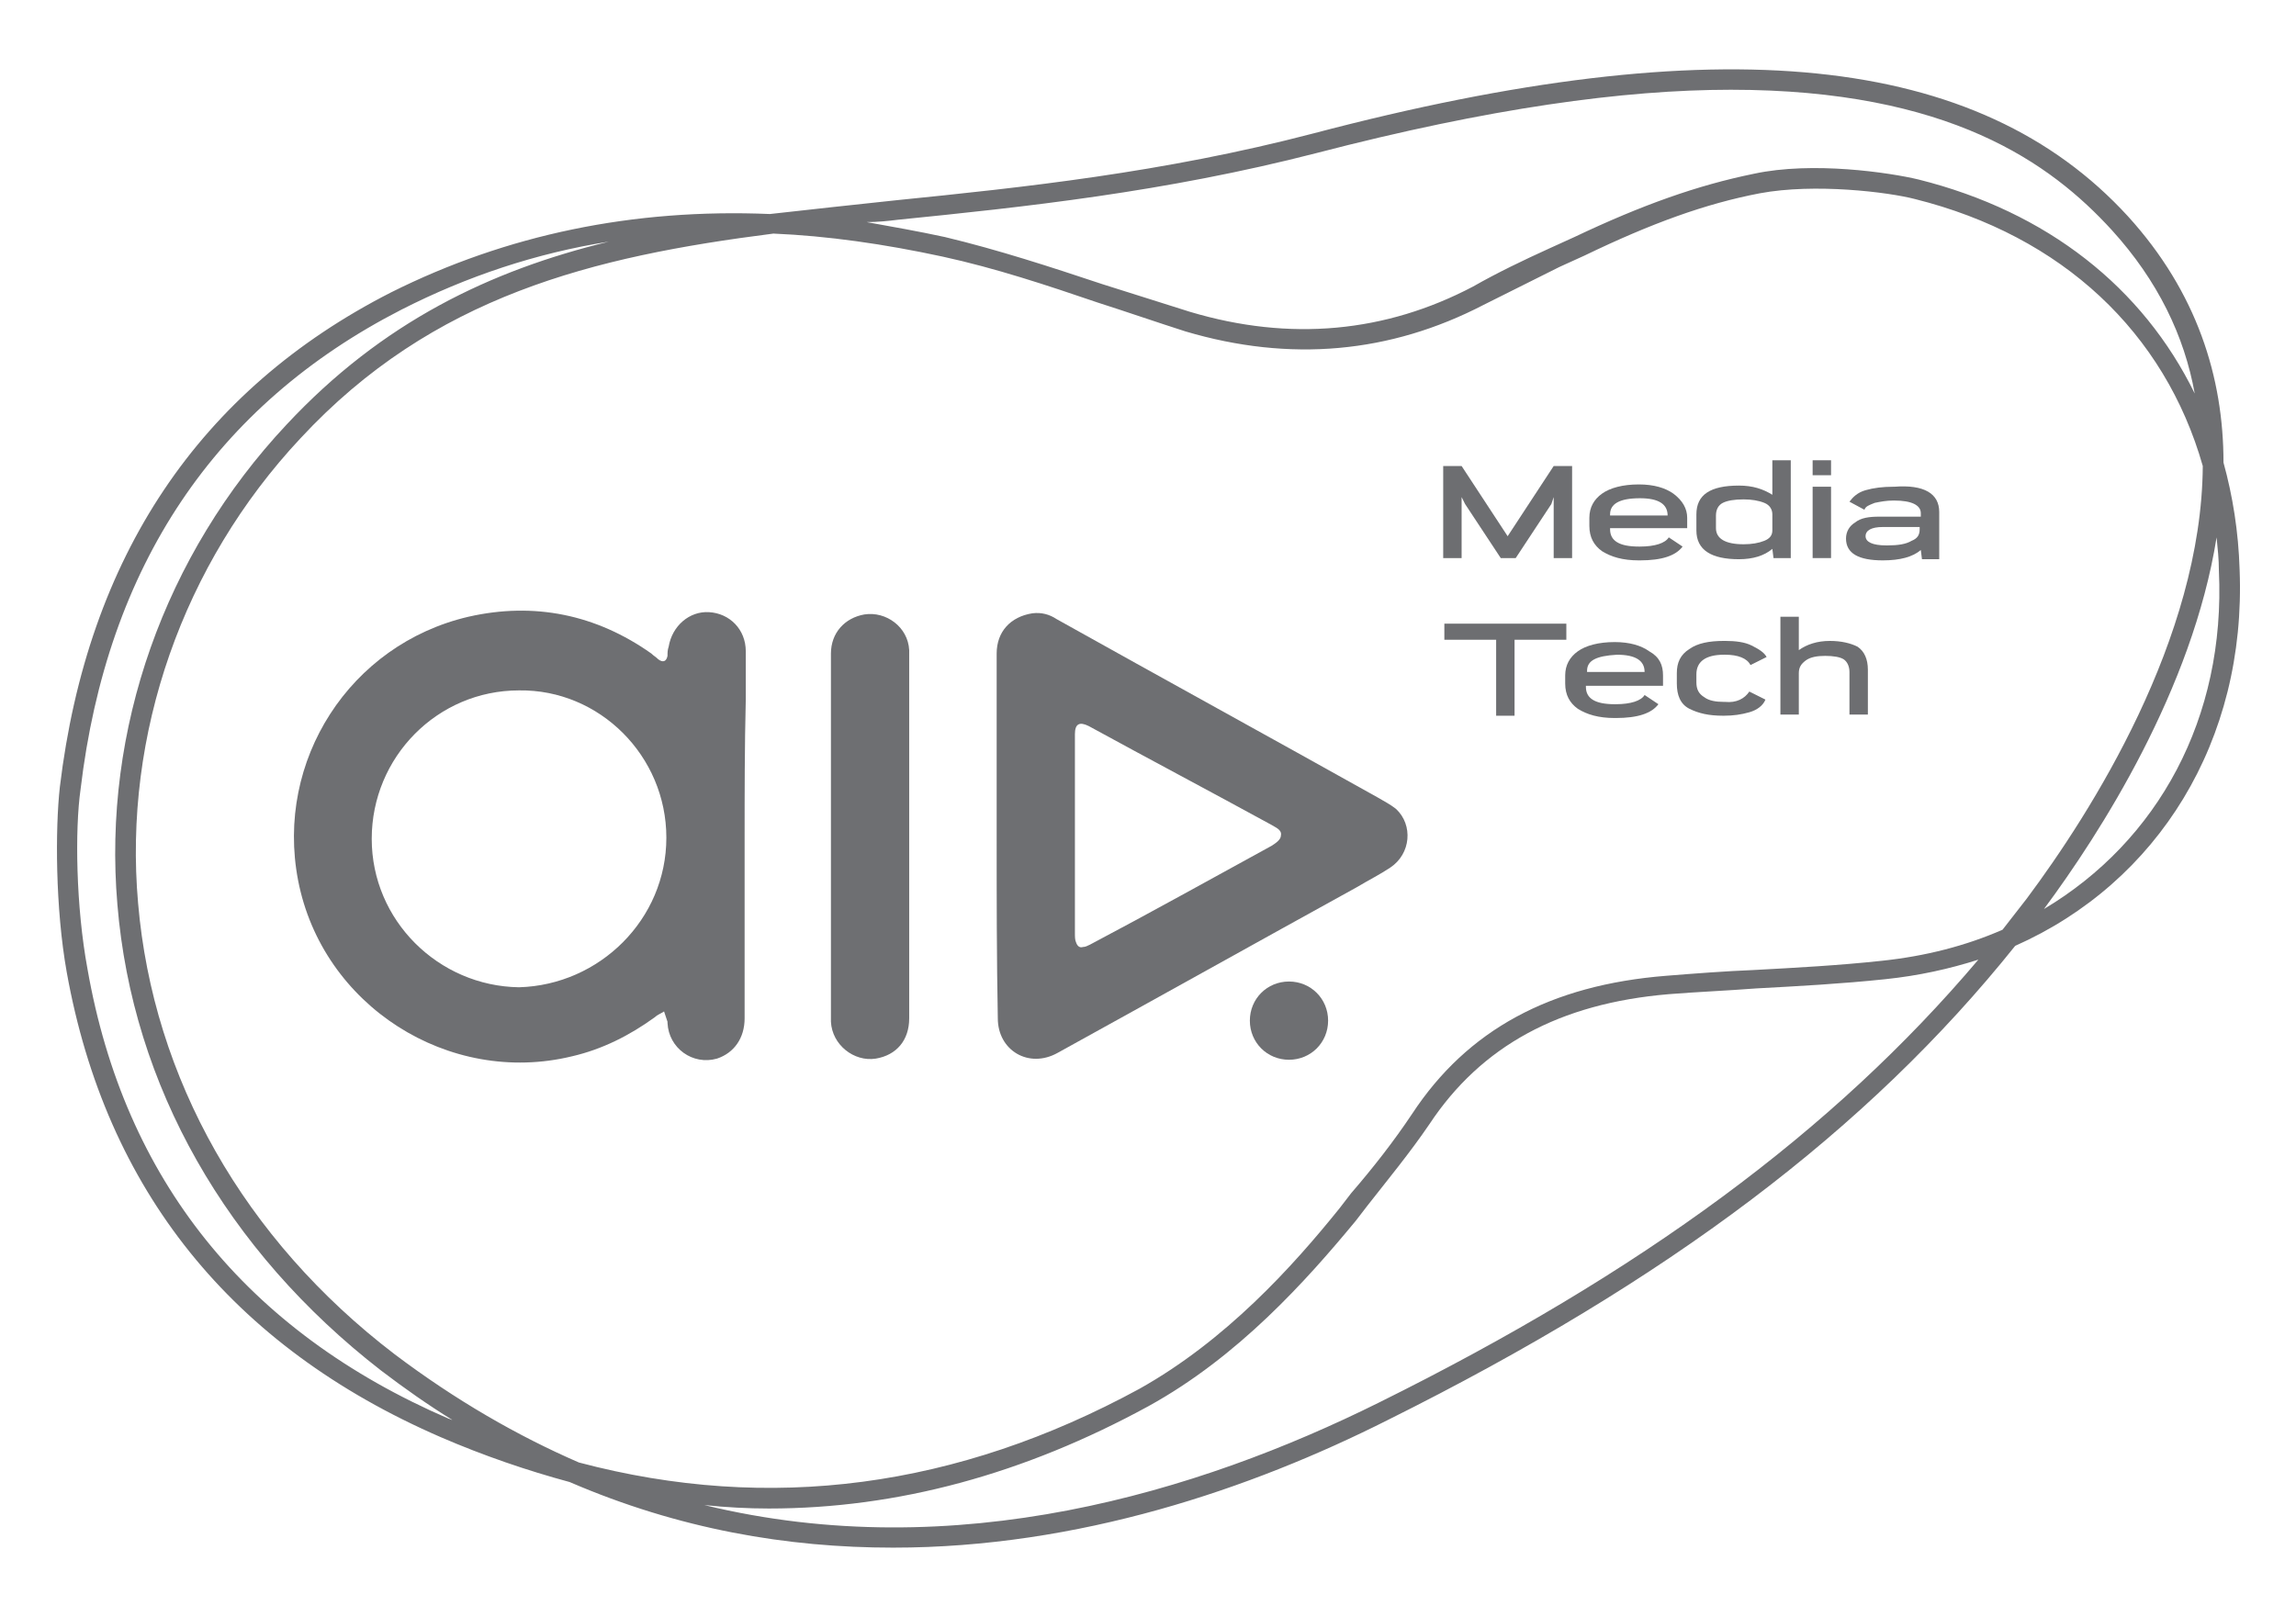
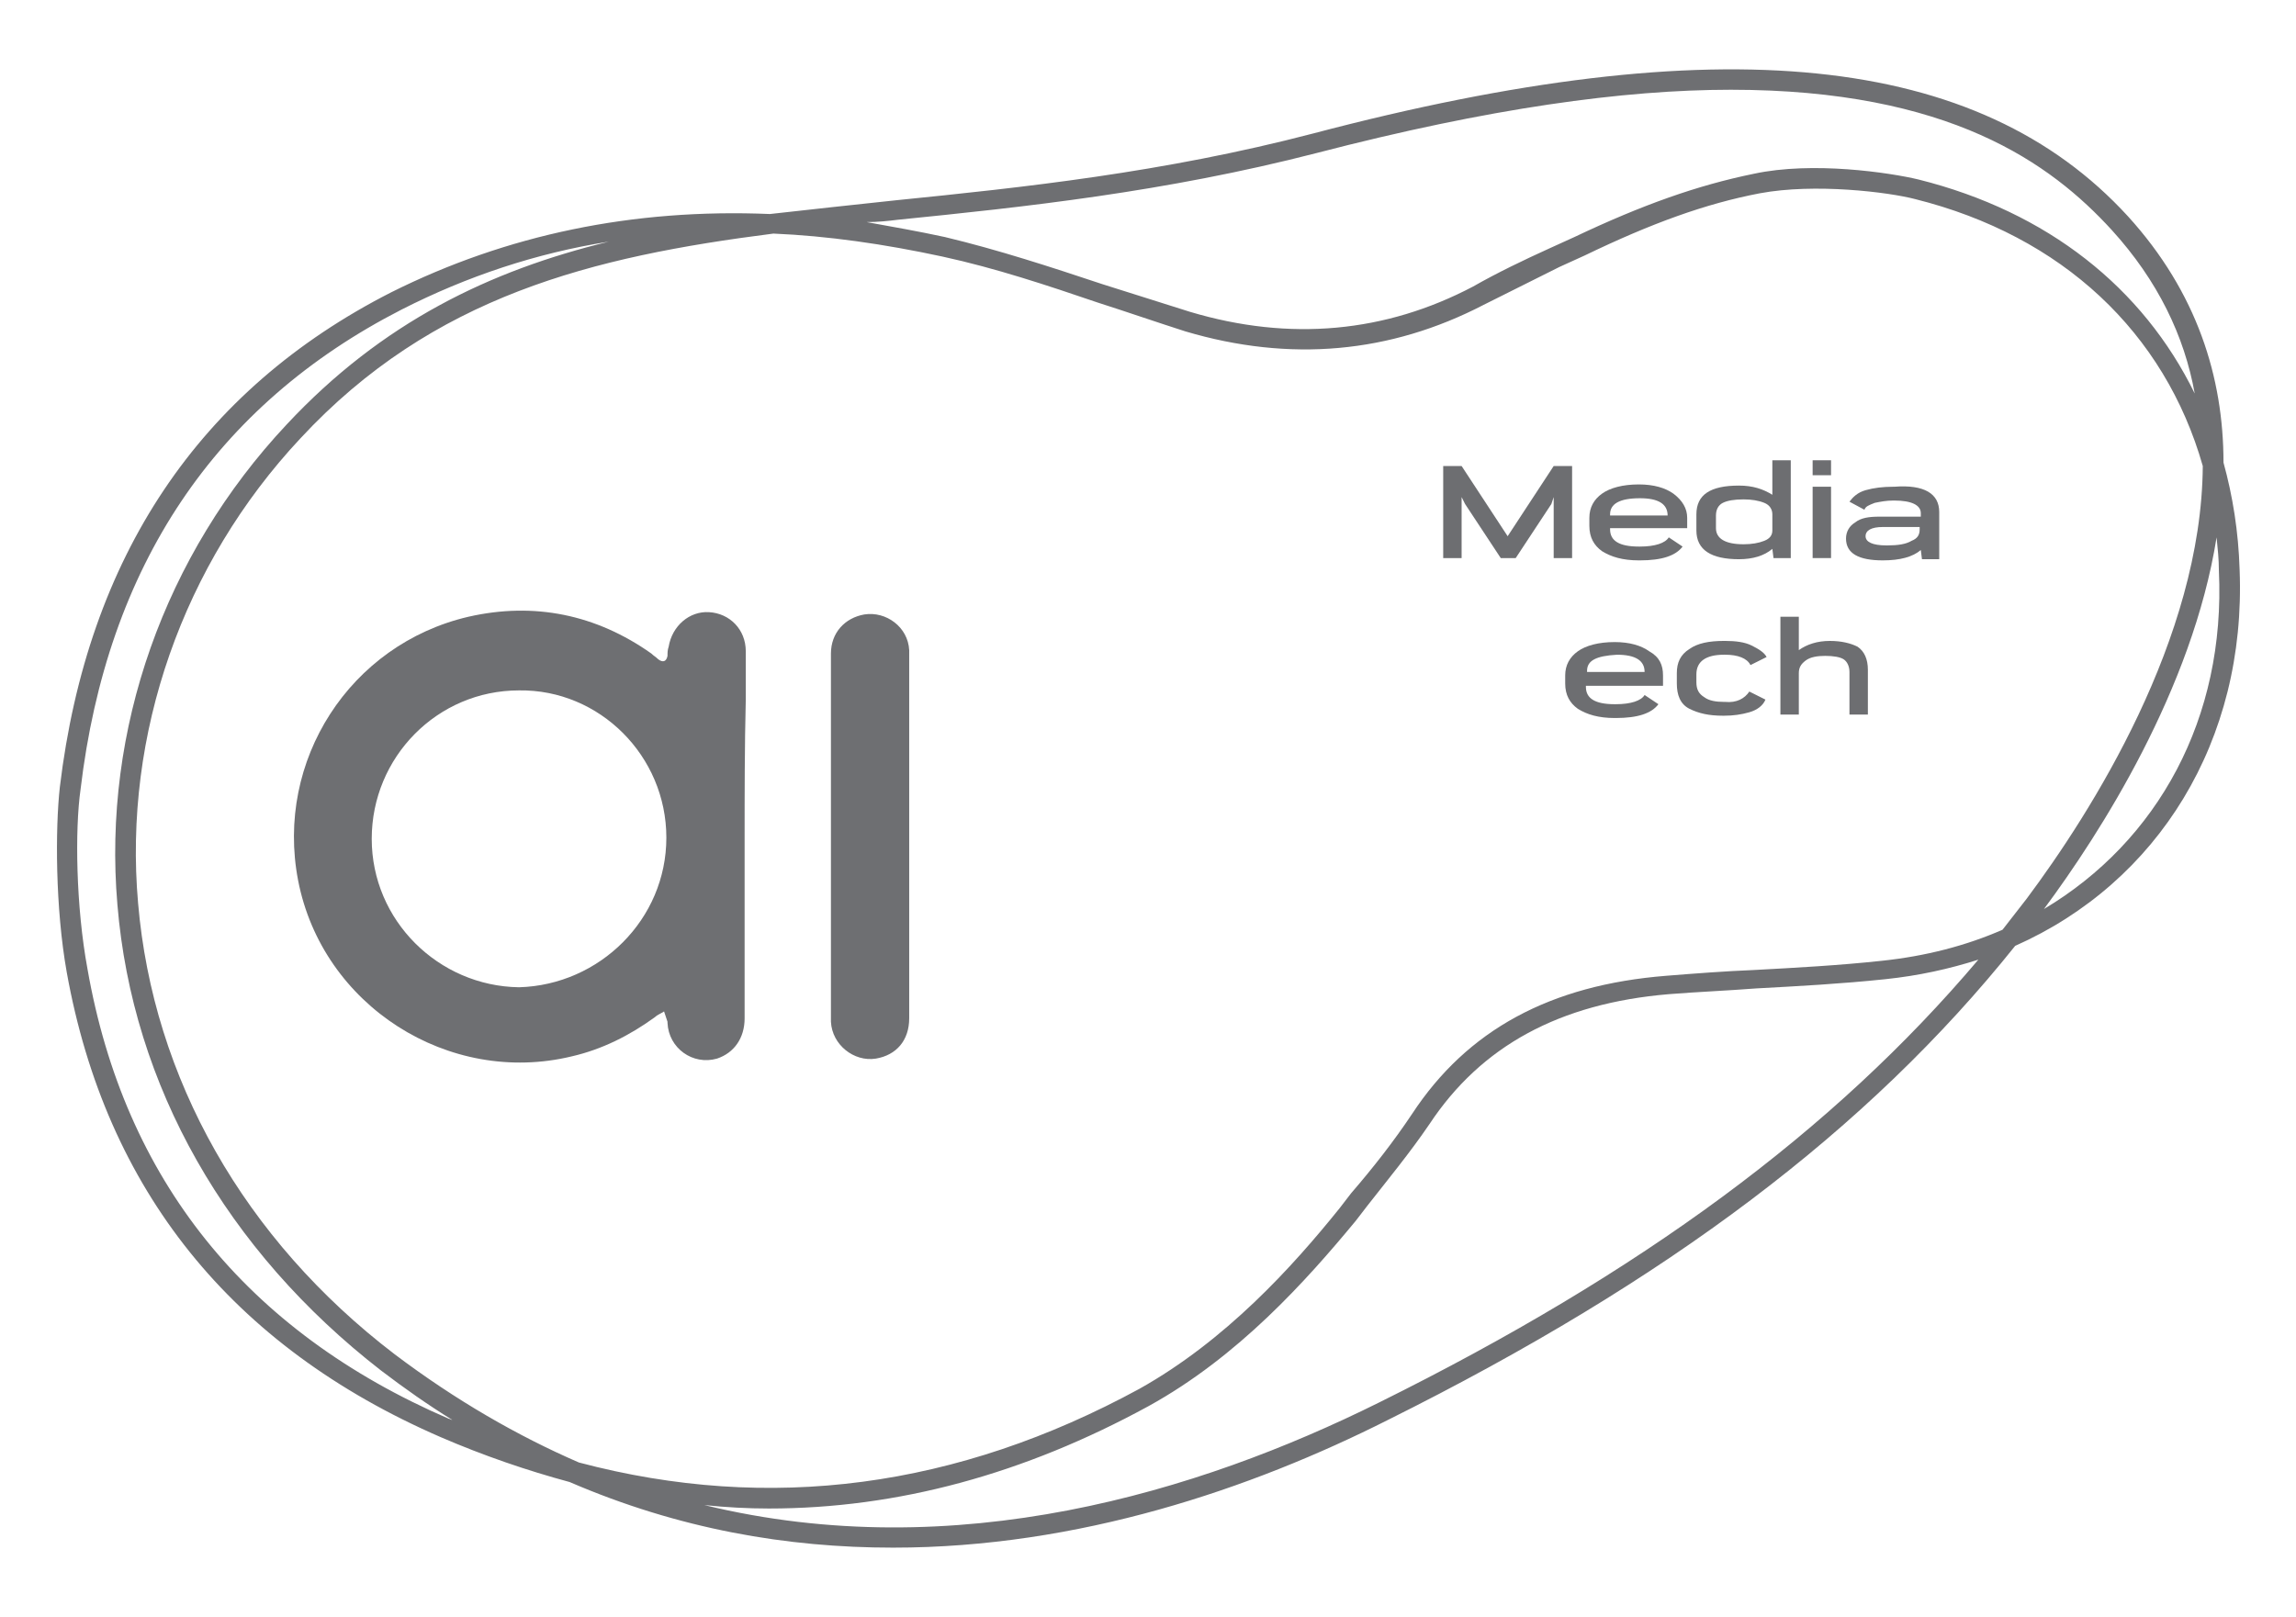
<svg xmlns="http://www.w3.org/2000/svg" id="Слой_1" x="0px" y="0px" viewBox="0 0 199.5 140.5" style="enable-background:new 0 0 199.5 140.5;" xml:space="preserve">
  <style type="text/css"> .st0{opacity:0.992;fill:#6D6E71;} .st1{fill:#6D6E71;} </style>
  <g>
    <g>
      <path class="st0" d="M64.7,72.8c0,5.2,0,10.5,0,15.7c0,1.7-0.9,3-2.4,3.5c-2.1,0.6-4.2-0.9-4.3-3.1c0,0,0-0.1,0-0.1 c-0.1-0.3-0.2-0.6-0.3-0.9c-0.3,0.2-0.6,0.3-0.8,0.5c-2.2,1.6-4.6,2.8-7.2,3.4c-10.7,2.6-21.7-4.4-23.8-15.3 c-2-10.4,4.5-20.5,14.8-22.9c5.7-1.3,11.1-0.2,15.9,3.2c0.2,0.2,0.4,0.3,0.6,0.5c0.4,0.3,0.7,0.2,0.8-0.3c0-0.3,0-0.5,0.1-0.8 c0.3-1.8,1.8-3.1,3.5-3c1.8,0.1,3.2,1.5,3.2,3.4c0,1.4,0,2.8,0,4.2C64.7,64.9,64.7,68.9,64.7,72.8z M57.9,72.8 c0-7.1-5.8-12.9-12.8-12.8c-7.1,0-12.8,5.8-12.8,12.9c0,7.1,5.8,12.8,12.8,12.9C52.1,85.6,57.9,79.9,57.9,72.8z" />
-       <path class="st0" d="M86.6,72.7c0-5.3,0-10.6,0-15.9c0-1.9,1.2-3.2,3.1-3.5c0.8-0.1,1.5,0.1,2.1,0.5c9.3,5.2,18.6,10.3,27.9,15.5 c0.5,0.3,1.1,0.6,1.6,1c1.5,1.4,1.3,3.9-0.5,5.1c-0.9,0.6-1.9,1.1-2.9,1.7c-8.7,4.8-17.3,9.6-26,14.4c-2.5,1.4-5.2-0.2-5.2-3 C86.6,83.3,86.6,78,86.6,72.7z M93.4,72.7c0,2.8,0,5.6,0,8.4c0,0.3,0,0.6,0.1,0.8c0.1,0.3,0.3,0.5,0.6,0.4c0.2,0,0.4-0.1,0.6-0.2 c5.3-2.8,10.5-5.7,15.8-8.6c0.3-0.2,0.8-0.5,0.8-0.9c0.1-0.5-0.5-0.7-0.8-0.9c-5.3-2.9-10.6-5.7-15.9-8.6 c-0.8-0.4-1.2-0.2-1.2,0.7c0,0.2,0,0.4,0,0.5C93.4,67.2,93.4,70,93.4,72.7z" />
      <path class="st0" d="M79,72.7c0,5.3,0,10.5,0,15.8c0,1.9-1.1,3.2-2.9,3.5c-1.9,0.3-3.8-1.2-3.9-3.2c0-0.1,0-0.2,0-0.3 c0-10.6,0-21.1,0-31.7c0-1.8,1.2-3.1,2.9-3.4c1.9-0.3,3.8,1.1,3.9,3.1c0,0.8,0,1.6,0,2.3C79,63.5,79,68.1,79,72.7z" />
-       <path class="st0" d="M112,85.3c1.9,0,3.4,1.5,3.4,3.4c0,1.9-1.5,3.4-3.4,3.4c-1.9,0-3.4-1.5-3.4-3.4 C108.6,86.8,110.1,85.3,112,85.3z" />
    </g>
    <g>
      <path class="st1" d="M125.4,48.5v-8h1.6l4,6.1l4-6.1h1.6v8H135v-5.3l-0.2,0.6l-3.1,4.7h-1.3l-3.1-4.7l-0.3-0.6v5.3H125.4z" />
      <path class="st1" d="M146.6,45v0.9h-6.7V46c0,1,0.8,1.5,2.5,1.5h0.1c1.3,0,2.2-0.3,2.5-0.8l1.2,0.8c-0.6,0.8-1.8,1.2-3.7,1.2h-0.1 c-1.4,0-2.4-0.3-3.2-0.8c-0.7-0.5-1.1-1.2-1.1-2.2V45c0-0.9,0.4-1.6,1.1-2.1c0.7-0.5,1.8-0.8,3.2-0.8c1.3,0,2.3,0.3,3,0.8 C146.2,43.5,146.6,44.2,146.6,45z M139.9,44.7v0.1h5c0-1-0.8-1.5-2.4-1.5C140.7,43.3,139.9,43.8,139.9,44.7z" />
      <path class="st1" d="M154,40h1.6v8.5h-1.5l-0.1-0.8c-0.7,0.6-1.7,0.9-2.9,0.9c-2.4,0-3.7-0.8-3.7-2.5v-1.4c0-1.7,1.2-2.5,3.7-2.5 c1.2,0,2.1,0.3,2.9,0.8V40z M154,46.1v-1.4c0-0.4-0.2-0.8-0.7-1c-0.5-0.2-1.1-0.3-1.8-0.3c-0.8,0-1.4,0.1-1.8,0.3 c-0.4,0.2-0.6,0.6-0.6,1.1v1.1c0,0.9,0.8,1.4,2.4,1.4c0.7,0,1.3-0.1,1.8-0.3C153.8,46.8,154,46.5,154,46.1z" />
      <path class="st1" d="M159.1,41.3h-1.6V40h1.6V41.3z M159.1,48.5h-1.6v-6.2h1.6V48.5z" />
      <path class="st1" d="M168.5,44.5v4.1H167l-0.1-0.8c-0.7,0.6-1.8,0.9-3.3,0.9h0c-2.1,0-3.2-0.6-3.2-1.9c0-0.6,0.3-1.1,0.8-1.4 c0.5-0.4,1.2-0.5,2.1-0.5h3.6v-0.3c0-0.7-0.8-1.1-2.3-1.1h-0.1c-0.6,0-1.1,0.1-1.6,0.2c-0.5,0.2-0.8,0.3-0.9,0.6l-1.3-0.7 c0.3-0.4,0.7-0.8,1.4-1c0.7-0.2,1.5-0.3,2.4-0.3h0.1C167.2,42.1,168.5,42.9,168.5,44.5z M166.8,46v-0.2h-3.2c-1,0-1.5,0.3-1.5,0.8 c0,0.5,0.6,0.8,1.8,0.8h0.1c0.9,0,1.6-0.1,2.1-0.4C166.6,46.8,166.8,46.5,166.8,46z" />
-       <path class="st1" d="M131.6,62.2H130v-6.6h-4.5v-1.4h10.6v1.4h-4.5V62.2z" />
      <path class="st1" d="M144.5,58.7v0.9h-6.7v0.1c0,1,0.8,1.5,2.5,1.5h0.1c1.3,0,2.2-0.3,2.5-0.8l1.2,0.8c-0.6,0.8-1.8,1.2-3.7,1.2 h-0.1c-1.4,0-2.4-0.3-3.2-0.8c-0.7-0.5-1.1-1.2-1.1-2.2v-0.7c0-0.9,0.4-1.6,1.1-2.1c0.7-0.5,1.8-0.8,3.2-0.8c1.3,0,2.3,0.3,3,0.8 C144.2,57.1,144.5,57.8,144.5,58.7z M137.9,58.3v0.1h5c0-1-0.8-1.5-2.4-1.5C138.7,57,137.9,57.4,137.9,58.3z" />
      <path class="st1" d="M152,60.1l1.4,0.7c-0.2,0.5-0.7,0.9-1.4,1.1c-0.7,0.2-1.4,0.3-2.2,0.3h-0.1c-1.2,0-2.1-0.2-2.9-0.6 c-0.8-0.4-1.1-1.2-1.1-2.2v-0.1v-0.7v-0.1c0-0.9,0.3-1.6,1.1-2.1c0.7-0.5,1.7-0.7,3-0.7h0.1c0.9,0,1.7,0.1,2.3,0.4 c0.6,0.3,1.1,0.6,1.3,1l-1.4,0.7c-0.3-0.6-1.1-0.9-2.2-0.9h-0.1c-1.6,0-2.4,0.6-2.4,1.7v0.1v0.5v0.1c0,0.6,0.2,1,0.7,1.3 c0.4,0.3,1,0.4,1.7,0.4h0.1C150.9,61.1,151.6,60.7,152,60.1z" />
      <path class="st1" d="M162.3,58.2v3.9h-1.6v-3.7c0-0.5-0.2-0.9-0.5-1.1c-0.3-0.2-0.9-0.3-1.6-0.3c-0.7,0-1.3,0.1-1.7,0.4 c-0.4,0.3-0.6,0.6-0.6,1.1v3.6h-1.6v-8.5h1.6v2.9c0.7-0.5,1.6-0.8,2.7-0.8c1,0,1.8,0.2,2.4,0.5C162,56.6,162.3,57.3,162.3,58.2z" />
    </g>
    <path class="st0" d="M194.6,49.5c-0.1-3.3-0.6-6.4-1.4-9.3c0-7.4-2.3-14.8-8.3-21.4c-13-14.2-35.5-16.5-70.8-7.2 c-13,3.4-25.3,4.7-36.2,5.8c-3.8,0.4-7.4,0.8-11,1.2c-11.9-0.5-22.9,1.8-32.9,6.8c-16.7,8.5-26.4,23-28.8,43 C4.8,72,4.8,78.9,5.8,84.5c3.4,18.9,14.3,32.5,32.5,40.4c3.7,1.6,7.5,2.9,11.2,3.9c9.5,4.1,18.9,5.7,28.1,5.7 c16.1,0,31.1-5.1,43-11.1c24.3-12.1,41.7-25.2,54.5-41.2C187.5,76.7,195.2,64.4,194.6,49.5z M174,80.8c-3.2,1.4-6.7,2.3-10.5,2.7 c-3.7,0.4-7.4,0.6-11.1,0.8c-2.5,0.1-5.1,0.3-7.6,0.5c-10.1,0.8-17.3,4.7-22.1,12c-1.6,2.4-3.4,4.7-5.3,6.9l-1,1.3 c-4.1,5.1-9.9,11.5-17.4,15.7c-15.8,8.6-32.1,10.8-48.7,6.4c-5.3-2.3-10.7-5.4-16-9.4c-13.1-10-21-24-22.3-39.2 C10.7,63.8,15.9,49,26.1,38.1c11.5-12.4,25.4-15.8,41.1-17.8c4.7,0.2,9.6,0.9,14.7,2c4.6,1,9.1,2.5,13.5,4c2.5,0.8,5.1,1.7,7.6,2.5 c9.1,2.7,17.8,1.9,25.9-2.3c2.2-1.1,4.4-2.2,6.6-3.3l2.2-1c5.8-2.8,10.5-4.5,15.2-5.4c4.8-0.9,11.2-0.1,13.5,0.5 c12.8,3.2,21.7,11.6,25,23.2c-0.1,15-9.7,30.1-15.3,37.6C175.4,79,174.7,79.9,174,80.8z M78,19.1c10.9-1.1,23.2-2.4,36.4-5.8 c15-3.9,26.7-5.5,36-5.5c19,0,27.8,6.4,33.1,12.2c4,4.4,6.3,9.2,7.2,14.2c-4.5-9.2-12.8-15.8-24-18.6c-2.5-0.6-9.2-1.6-14.3-0.5 c-4.9,1-9.7,2.7-15.6,5.5l-2.2,1c-2.2,1-4.5,2.1-6.6,3.3c-7.6,4-15.9,4.8-24.6,2.2c-2.5-0.8-5.1-1.6-7.6-2.4 c-4.5-1.5-9.1-3-13.7-4.1c-2.3-0.5-4.6-0.9-6.8-1.3C76.3,19.3,77.2,19.2,78,19.1z M39,123.3c-17.6-7.6-28.2-20.8-31.4-39.1 c-1-5.4-1.1-12.1-0.6-15.6c2.3-19.4,11.7-33.4,27.9-41.7c5.7-2.9,11.7-4.9,18-5.9c-10.3,2.5-19.7,7-28,15.9 C14.3,48.2,8.9,63.4,10.2,78.6c1.3,15.8,9.5,30.1,22.9,40.5c2.1,1.6,4.1,3,6.2,4.3C39.2,123.4,39.1,123.3,39,123.3z M119.8,121.9 c-15.7,7.8-36.8,14.2-58.6,8.9c1.9,0.2,3.8,0.3,5.6,0.3c11.2,0,22.2-3,33-8.9c7.8-4.3,13.7-10.9,18-16.1l1-1.3 c1.8-2.3,3.7-4.6,5.4-7.1c4.5-6.8,11.3-10.5,20.8-11.3c2.5-0.2,5-0.3,7.6-0.5c3.7-0.2,7.4-0.4,11.2-0.8c2.9-0.3,5.6-0.9,8.1-1.7 C159.3,98.3,142.6,110.6,119.8,121.9z M177.6,79c4.9-6.6,12.9-19.1,15-32.3c0.1,1,0.2,1.9,0.2,2.9C193.4,62.4,187.5,73.1,177.6,79z " />
  </g>
</svg>